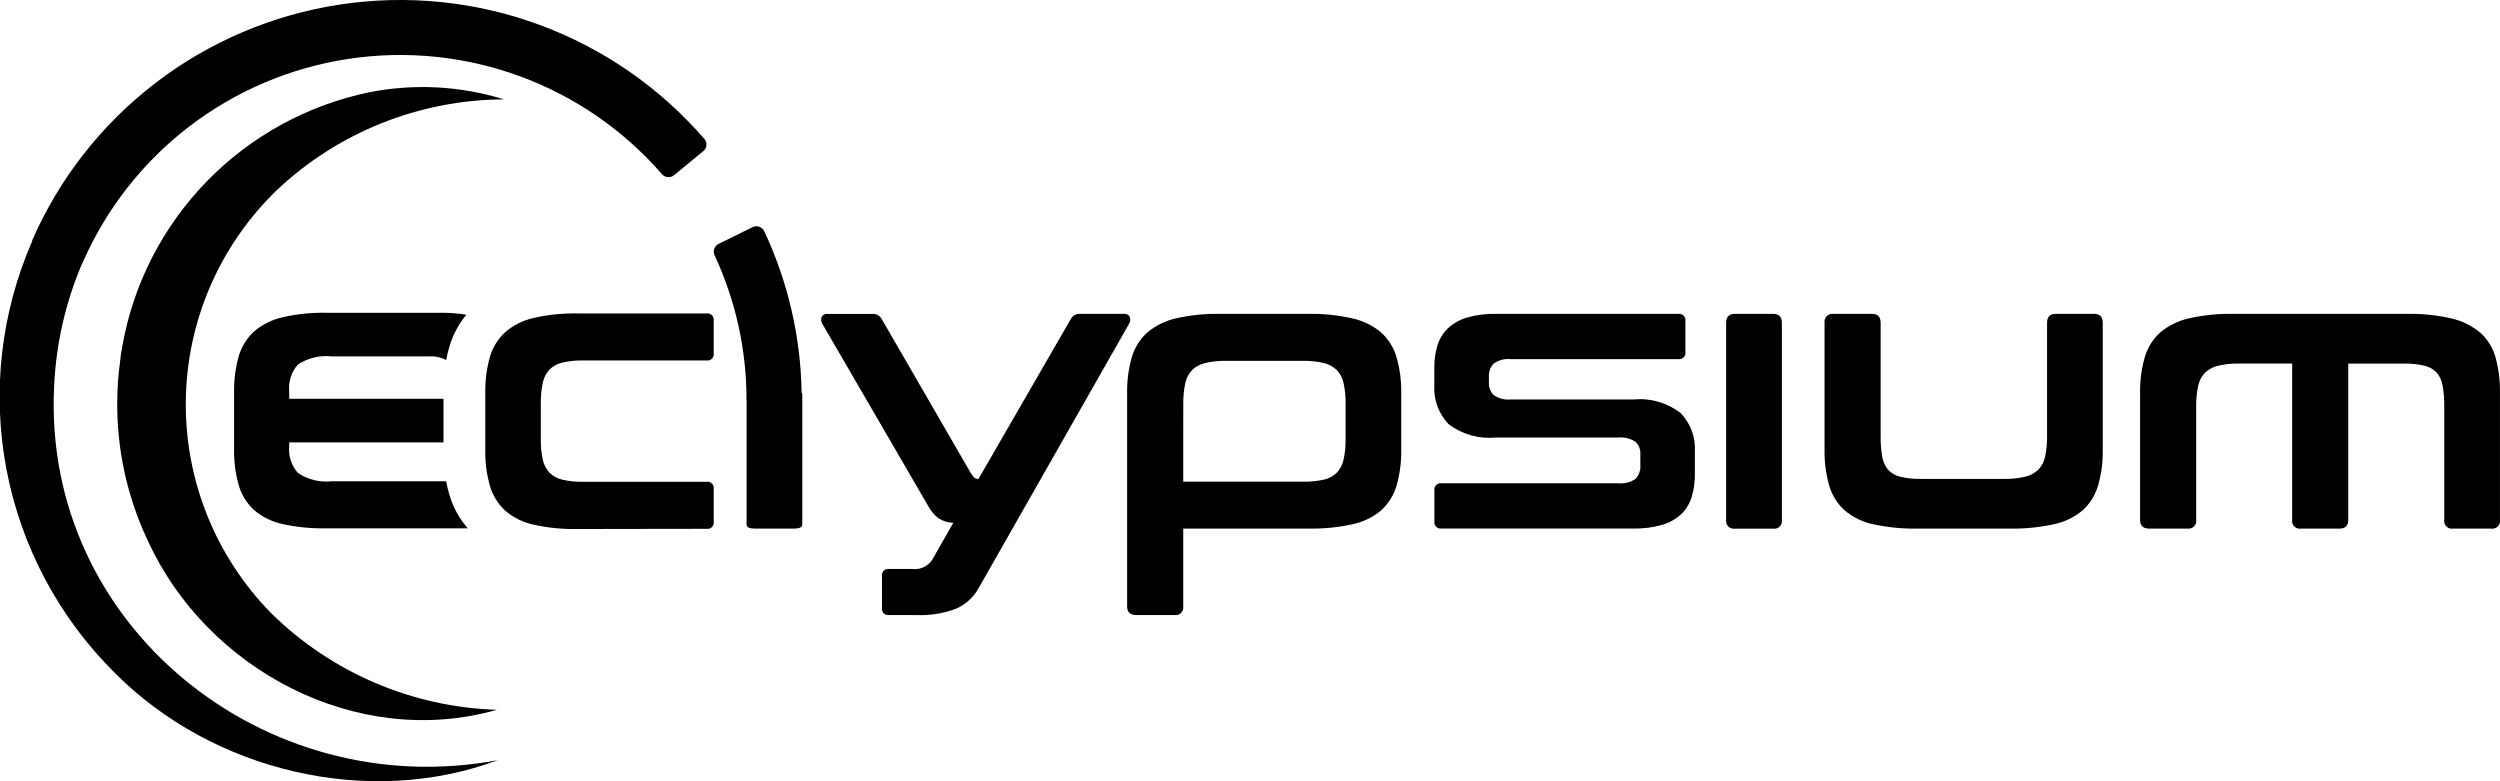
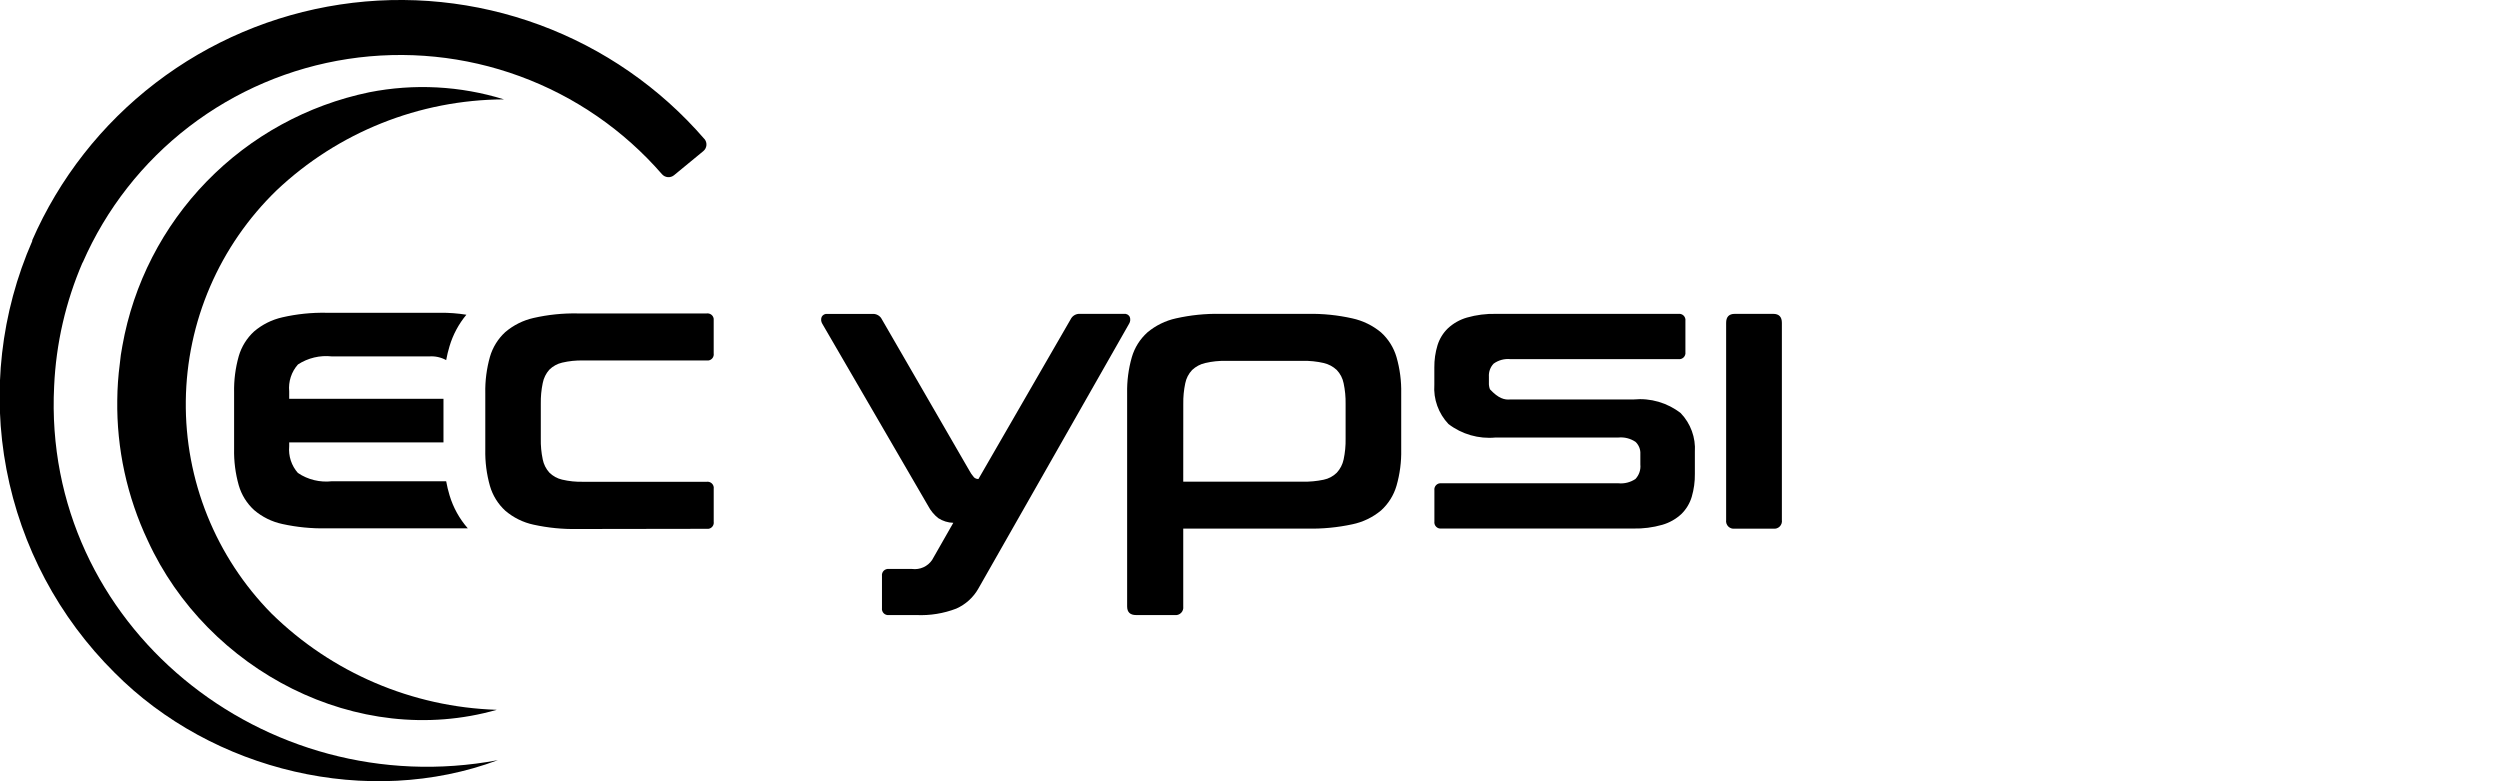
<svg xmlns="http://www.w3.org/2000/svg" width="128" height="40" viewBox="0 0 128 40" fill="none">
  <path d="M29.576 27.085C28.818 27.1 28.061 27.026 27.321 26.864C26.785 26.75 26.286 26.503 25.87 26.148C25.497 25.805 25.226 25.367 25.085 24.881C24.914 24.276 24.834 23.648 24.847 23.02V20.131C24.834 19.502 24.915 18.875 25.085 18.269C25.226 17.784 25.497 17.346 25.87 17.003C26.288 16.648 26.785 16.399 27.321 16.279C28.06 16.111 28.817 16.033 29.576 16.048H36.182C36.224 16.043 36.266 16.045 36.306 16.056C36.347 16.066 36.385 16.085 36.418 16.11C36.452 16.135 36.48 16.167 36.501 16.203C36.522 16.239 36.535 16.279 36.541 16.32C36.545 16.35 36.545 16.38 36.541 16.41V18.098C36.553 18.181 36.531 18.265 36.481 18.332C36.431 18.399 36.356 18.444 36.273 18.456C36.243 18.46 36.213 18.46 36.183 18.456H29.854C29.493 18.448 29.132 18.485 28.781 18.567C28.533 18.624 28.306 18.75 28.125 18.929C27.953 19.122 27.837 19.358 27.788 19.612C27.716 19.959 27.683 20.312 27.689 20.667V22.457C27.681 22.814 27.715 23.172 27.788 23.522C27.838 23.773 27.954 24.005 28.125 24.195C28.305 24.375 28.532 24.5 28.781 24.557C29.132 24.639 29.493 24.676 29.854 24.667H36.183C36.232 24.66 36.282 24.665 36.329 24.681C36.376 24.696 36.419 24.723 36.453 24.758C36.488 24.793 36.514 24.836 36.53 24.883C36.545 24.93 36.549 24.98 36.542 25.029V26.717C36.554 26.8 36.532 26.884 36.482 26.951C36.432 27.018 36.357 27.063 36.274 27.075C36.244 27.079 36.214 27.079 36.184 27.075L29.576 27.085Z" fill="black" />
  <path d="M57.55 16.07C57.608 16.062 57.667 16.072 57.72 16.099C57.772 16.126 57.814 16.168 57.842 16.22C57.864 16.277 57.873 16.338 57.868 16.399C57.863 16.46 57.844 16.519 57.812 16.571L50.095 30.13C49.838 30.587 49.44 30.948 48.96 31.161C48.311 31.41 47.617 31.522 46.922 31.491H45.516C45.467 31.498 45.417 31.493 45.371 31.477C45.324 31.462 45.282 31.436 45.247 31.401C45.213 31.366 45.186 31.324 45.171 31.278C45.155 31.232 45.15 31.182 45.157 31.134V29.489C45.15 29.44 45.155 29.391 45.171 29.345C45.186 29.298 45.213 29.256 45.247 29.221C45.282 29.187 45.324 29.16 45.371 29.145C45.417 29.129 45.467 29.124 45.516 29.131H46.7C46.897 29.156 47.097 29.126 47.278 29.045C47.459 28.964 47.613 28.834 47.724 28.67L48.809 26.768C48.534 26.761 48.267 26.677 48.036 26.527C47.824 26.358 47.65 26.146 47.523 25.906L42.1 16.574C42.068 16.522 42.049 16.463 42.043 16.402C42.038 16.341 42.047 16.279 42.07 16.223C42.098 16.171 42.14 16.129 42.192 16.102C42.244 16.075 42.304 16.065 42.362 16.072H44.672C44.771 16.066 44.87 16.089 44.956 16.139C45.042 16.189 45.111 16.263 45.154 16.353L49.613 24.064C49.682 24.197 49.767 24.321 49.864 24.435C49.895 24.465 49.931 24.488 49.971 24.504C50.01 24.519 50.053 24.527 50.096 24.525L54.816 16.35C54.858 16.261 54.927 16.186 55.013 16.136C55.099 16.086 55.198 16.062 55.297 16.07H57.55Z" fill="black" />
  <path d="M66.965 16.07C67.728 16.055 68.49 16.133 69.235 16.3C69.778 16.418 70.285 16.665 70.711 17.021C71.086 17.361 71.359 17.798 71.501 18.283C71.674 18.885 71.755 19.509 71.742 20.135V23.019C71.755 23.645 71.674 24.27 71.501 24.872C71.359 25.357 71.086 25.794 70.711 26.134C70.286 26.489 69.778 26.733 69.235 26.845C68.489 27.005 67.727 27.079 66.965 27.065H60.582V31.05C60.59 31.11 60.585 31.171 60.565 31.229C60.546 31.286 60.514 31.338 60.471 31.381C60.428 31.423 60.376 31.456 60.319 31.475C60.261 31.494 60.2 31.499 60.14 31.491H58.171C57.863 31.491 57.709 31.344 57.709 31.05V20.135C57.697 19.509 57.778 18.885 57.951 18.283C58.093 17.797 58.368 17.361 58.744 17.021C59.167 16.666 59.67 16.419 60.21 16.3C60.958 16.132 61.724 16.054 62.49 16.07H66.965ZM60.582 24.662H66.686C67.05 24.67 67.414 24.636 67.77 24.562C68.025 24.51 68.259 24.386 68.443 24.204C68.62 24.012 68.741 23.777 68.794 23.523C68.868 23.174 68.902 22.817 68.895 22.461V20.677C68.901 20.323 68.867 19.971 68.794 19.625C68.744 19.369 68.622 19.133 68.443 18.944C68.255 18.767 68.023 18.643 67.77 18.586C67.415 18.504 67.05 18.467 66.686 18.476H62.773C62.415 18.468 62.058 18.505 61.709 18.586C61.457 18.643 61.224 18.767 61.036 18.944C60.857 19.133 60.735 19.369 60.685 19.625C60.612 19.97 60.578 20.323 60.584 20.677L60.582 24.662Z" fill="black" />
-   <path d="M85.934 16.07C85.983 16.063 86.033 16.068 86.079 16.084C86.126 16.099 86.168 16.125 86.203 16.16C86.237 16.195 86.264 16.237 86.279 16.283C86.295 16.33 86.3 16.379 86.293 16.427V18.03C86.3 18.079 86.295 18.128 86.279 18.174C86.264 18.221 86.237 18.263 86.203 18.297C86.168 18.332 86.126 18.358 86.079 18.374C86.033 18.39 85.983 18.395 85.934 18.388H77.335C77.029 18.357 76.722 18.439 76.473 18.619C76.388 18.708 76.323 18.814 76.282 18.929C76.241 19.044 76.224 19.167 76.232 19.29V19.59C76.226 19.706 76.244 19.822 76.285 19.931C76.327 20.04 76.391 20.139 76.473 20.221C76.722 20.401 77.029 20.483 77.335 20.452H83.644C84.508 20.369 85.371 20.62 86.054 21.153C86.305 21.416 86.499 21.728 86.623 22.069C86.748 22.41 86.8 22.773 86.777 23.135V24.257C86.783 24.656 86.729 25.055 86.617 25.438C86.517 25.772 86.334 26.076 86.085 26.32C85.807 26.577 85.474 26.765 85.11 26.87C84.627 27.008 84.126 27.072 83.624 27.061H73.8C73.751 27.067 73.702 27.062 73.655 27.047C73.609 27.031 73.567 27.005 73.532 26.97C73.497 26.936 73.471 26.893 73.455 26.847C73.439 26.801 73.434 26.751 73.441 26.703V25.102C73.434 25.054 73.439 25.004 73.455 24.958C73.471 24.912 73.497 24.869 73.532 24.835C73.567 24.8 73.609 24.774 73.655 24.758C73.702 24.743 73.751 24.738 73.8 24.744H82.861C83.169 24.774 83.478 24.696 83.735 24.524C83.827 24.425 83.898 24.308 83.941 24.18C83.984 24.052 84 23.917 83.986 23.783V23.242C83.993 23.127 83.973 23.011 83.93 22.904C83.886 22.796 83.82 22.7 83.735 22.621C83.478 22.449 83.169 22.371 82.861 22.401H76.572C75.71 22.483 74.848 22.236 74.161 21.71C73.908 21.442 73.712 21.125 73.588 20.779C73.463 20.433 73.412 20.064 73.438 19.697V18.813C73.434 18.43 73.488 18.049 73.599 17.682C73.7 17.351 73.883 17.052 74.132 16.811C74.409 16.553 74.743 16.365 75.106 16.26C75.589 16.122 76.09 16.058 76.593 16.07H85.934Z" fill="black" />
+   <path d="M85.934 16.07C85.983 16.063 86.033 16.068 86.079 16.084C86.126 16.099 86.168 16.125 86.203 16.16C86.237 16.195 86.264 16.237 86.279 16.283C86.295 16.33 86.3 16.379 86.293 16.427V18.03C86.3 18.079 86.295 18.128 86.279 18.174C86.264 18.221 86.237 18.263 86.203 18.297C86.168 18.332 86.126 18.358 86.079 18.374C86.033 18.39 85.983 18.395 85.934 18.388H77.335C77.029 18.357 76.722 18.439 76.473 18.619C76.388 18.708 76.323 18.814 76.282 18.929C76.241 19.044 76.224 19.167 76.232 19.29V19.59C76.226 19.706 76.244 19.822 76.285 19.931C76.722 20.401 77.029 20.483 77.335 20.452H83.644C84.508 20.369 85.371 20.62 86.054 21.153C86.305 21.416 86.499 21.728 86.623 22.069C86.748 22.41 86.8 22.773 86.777 23.135V24.257C86.783 24.656 86.729 25.055 86.617 25.438C86.517 25.772 86.334 26.076 86.085 26.32C85.807 26.577 85.474 26.765 85.11 26.87C84.627 27.008 84.126 27.072 83.624 27.061H73.8C73.751 27.067 73.702 27.062 73.655 27.047C73.609 27.031 73.567 27.005 73.532 26.97C73.497 26.936 73.471 26.893 73.455 26.847C73.439 26.801 73.434 26.751 73.441 26.703V25.102C73.434 25.054 73.439 25.004 73.455 24.958C73.471 24.912 73.497 24.869 73.532 24.835C73.567 24.8 73.609 24.774 73.655 24.758C73.702 24.743 73.751 24.738 73.8 24.744H82.861C83.169 24.774 83.478 24.696 83.735 24.524C83.827 24.425 83.898 24.308 83.941 24.18C83.984 24.052 84 23.917 83.986 23.783V23.242C83.993 23.127 83.973 23.011 83.93 22.904C83.886 22.796 83.82 22.7 83.735 22.621C83.478 22.449 83.169 22.371 82.861 22.401H76.572C75.71 22.483 74.848 22.236 74.161 21.71C73.908 21.442 73.712 21.125 73.588 20.779C73.463 20.433 73.412 20.064 73.438 19.697V18.813C73.434 18.43 73.488 18.049 73.599 17.682C73.7 17.351 73.883 17.052 74.132 16.811C74.409 16.553 74.743 16.365 75.106 16.26C75.589 16.122 76.09 16.058 76.593 16.07H85.934Z" fill="black" />
  <path d="M90.791 16.07C91.085 16.07 91.232 16.223 91.232 16.53V26.626C91.241 26.686 91.236 26.747 91.216 26.804C91.197 26.862 91.165 26.914 91.122 26.957C91.079 27 91.027 27.032 90.97 27.051C90.912 27.07 90.851 27.076 90.791 27.067H88.82C88.76 27.076 88.699 27.07 88.641 27.051C88.584 27.032 88.531 27 88.488 26.957C88.445 26.914 88.413 26.862 88.394 26.805C88.375 26.747 88.369 26.686 88.378 26.626V16.53C88.378 16.223 88.525 16.07 88.82 16.07H90.791Z" fill="black" />
-   <path d="M95.847 16.07C96.141 16.07 96.289 16.223 96.289 16.53V22.318C96.283 22.674 96.31 23.029 96.369 23.38C96.407 23.627 96.511 23.859 96.671 24.051C96.838 24.229 97.055 24.354 97.293 24.409C97.642 24.492 98 24.529 98.358 24.52H102.6C102.965 24.528 103.329 24.491 103.685 24.409C103.937 24.352 104.17 24.228 104.358 24.051C104.536 23.865 104.657 23.632 104.709 23.38C104.783 23.031 104.817 22.675 104.81 22.318V16.53C104.81 16.223 104.957 16.07 105.251 16.07H107.22C107.514 16.07 107.661 16.223 107.661 16.53V23.019C107.673 23.645 107.592 24.269 107.418 24.871C107.276 25.357 107.001 25.793 106.625 26.133C106.2 26.488 105.692 26.732 105.149 26.844C104.403 27.004 103.641 27.078 102.879 27.064H98.195C97.429 27.079 96.663 27.005 95.915 26.844C95.374 26.731 94.871 26.487 94.448 26.133C94.073 25.793 93.8 25.356 93.658 24.871C93.486 24.269 93.404 23.645 93.417 23.019V16.53C93.408 16.467 93.414 16.404 93.434 16.344C93.454 16.284 93.488 16.23 93.533 16.185C93.578 16.14 93.632 16.107 93.692 16.087C93.752 16.067 93.816 16.061 93.879 16.07H95.847Z" fill="black" />
-   <path d="M123.238 16.07C123.998 16.055 124.757 16.132 125.498 16.3C126.04 16.421 126.546 16.668 126.974 17.021C127.354 17.357 127.63 17.795 127.768 18.283C127.933 18.886 128.011 19.51 127.998 20.135V26.625C128.007 26.684 128.001 26.746 127.982 26.803C127.963 26.86 127.931 26.913 127.888 26.955C127.845 26.998 127.793 27.03 127.735 27.049C127.678 27.069 127.617 27.074 127.557 27.066H125.588C125.528 27.074 125.467 27.069 125.409 27.05C125.352 27.031 125.299 26.998 125.256 26.956C125.213 26.913 125.181 26.861 125.162 26.803C125.143 26.746 125.137 26.685 125.146 26.625V20.816C125.151 20.464 125.124 20.112 125.065 19.765C125.028 19.515 124.924 19.28 124.764 19.084C124.596 18.906 124.38 18.782 124.141 18.726C123.793 18.644 123.435 18.607 123.077 18.616H120.231V26.625C120.231 26.919 120.077 27.066 119.77 27.066H117.801C117.741 27.074 117.68 27.069 117.622 27.05C117.565 27.031 117.512 26.998 117.469 26.956C117.426 26.913 117.394 26.861 117.375 26.803C117.356 26.746 117.35 26.685 117.359 26.625V18.614H114.634C114.276 18.606 113.918 18.643 113.57 18.724C113.317 18.781 113.085 18.905 112.897 19.082C112.717 19.271 112.595 19.507 112.545 19.763C112.472 20.108 112.438 20.461 112.444 20.814V26.622C112.453 26.682 112.447 26.743 112.428 26.801C112.409 26.858 112.377 26.91 112.334 26.953C112.291 26.996 112.239 27.028 112.181 27.047C112.124 27.067 112.063 27.072 112.003 27.064H110.034C109.726 27.064 109.572 26.917 109.573 26.622V20.135C109.56 19.509 109.641 18.885 109.814 18.283C109.956 17.798 110.229 17.361 110.604 17.021C111.027 16.666 111.53 16.419 112.07 16.3C112.818 16.132 113.584 16.054 114.35 16.07H123.238Z" fill="black" />
-   <path d="M41.043 20.093C40.995 17.237 40.343 14.423 39.128 11.836C39.103 11.783 39.067 11.736 39.024 11.697C38.98 11.658 38.929 11.627 38.873 11.608C38.818 11.589 38.759 11.581 38.7 11.585C38.642 11.589 38.585 11.604 38.532 11.63L36.79 12.489C36.686 12.541 36.607 12.631 36.569 12.74C36.531 12.85 36.538 12.969 36.587 13.074C37.67 15.399 38.228 17.932 38.221 20.495H38.225V26.857C38.225 26.996 38.373 27.065 38.667 27.065H40.635C40.93 27.065 41.077 26.996 41.077 26.857V20.191C41.077 20.155 41.065 20.12 41.042 20.092" fill="black" />
  <path d="M36.065 7.116C33.794 4.489 30.892 2.479 27.63 1.275C24.367 0.07 20.852 -0.289 17.413 0.231C13.973 0.751 10.723 2.132 7.964 4.246C5.206 6.359 3.031 9.136 1.643 12.317L1.659 12.324C0.043 16.004 -0.42 20.085 0.331 24.032C1.082 27.979 3.011 31.608 5.867 34.442C10.881 39.494 18.869 41.392 25.491 38.92C13.544 41.163 2.153 32.008 2.772 19.774C2.869 17.593 3.362 15.447 4.227 13.441H4.235C5.431 10.701 7.303 8.309 9.677 6.486C12.051 4.664 14.85 3.471 17.812 3.019C20.774 2.567 23.802 2.871 26.614 3.903C29.426 4.934 31.93 6.659 33.892 8.917C33.968 9.005 34.075 9.06 34.19 9.07C34.305 9.08 34.42 9.045 34.51 8.972L35.264 8.351L36.009 7.738C36.054 7.701 36.092 7.656 36.119 7.604C36.147 7.552 36.163 7.495 36.169 7.437C36.174 7.379 36.167 7.32 36.15 7.264C36.132 7.208 36.103 7.157 36.065 7.112" fill="black" />
  <path d="M25.437 36.342C18.307 38.377 10.609 34.321 7.57 27.686C6.504 25.434 5.968 22.969 6.004 20.48C6.01 19.86 6.053 19.241 6.134 18.626C6.162 18.317 6.206 18.01 6.266 17.706C6.831 14.531 8.336 11.598 10.589 9.284C12.841 6.971 15.736 5.383 18.902 4.725C21.197 4.271 23.569 4.395 25.803 5.088C21.466 5.106 17.301 6.774 14.156 9.751C12.709 11.154 11.553 12.828 10.756 14.677C9.959 16.526 9.537 18.514 9.513 20.527C9.489 22.539 9.864 24.537 10.616 26.404C11.369 28.272 12.484 29.973 13.898 31.409C16.985 34.443 21.105 36.204 25.437 36.342Z" fill="black" />
  <path d="M16.714 27.051C15.957 27.066 15.2 26.992 14.46 26.83C13.924 26.716 13.425 26.47 13.009 26.114C12.636 25.772 12.364 25.334 12.224 24.848C12.053 24.243 11.973 23.615 11.986 22.986V20.097C11.973 19.468 12.053 18.841 12.224 18.235C12.365 17.75 12.636 17.312 13.009 16.97C13.426 16.614 13.924 16.366 14.46 16.246C15.199 16.077 15.956 15.999 16.714 16.014H22.535C22.985 16.009 23.435 16.043 23.879 16.114C23.486 16.587 23.193 17.134 23.017 17.722C22.946 17.957 22.888 18.196 22.844 18.438C22.58 18.292 22.279 18.227 21.979 18.248H16.993C16.383 18.18 15.768 18.326 15.255 18.661C15.089 18.847 14.964 19.066 14.887 19.303C14.81 19.54 14.783 19.79 14.807 20.038V20.419H22.706V22.65H14.807V22.851C14.784 23.097 14.812 23.346 14.889 23.581C14.966 23.816 15.09 24.033 15.255 24.218C15.765 24.56 16.382 24.709 16.993 24.64H22.844C22.888 24.884 22.946 25.126 23.018 25.364C23.205 25.986 23.523 26.562 23.952 27.051H16.714Z" fill="black" />
</svg>